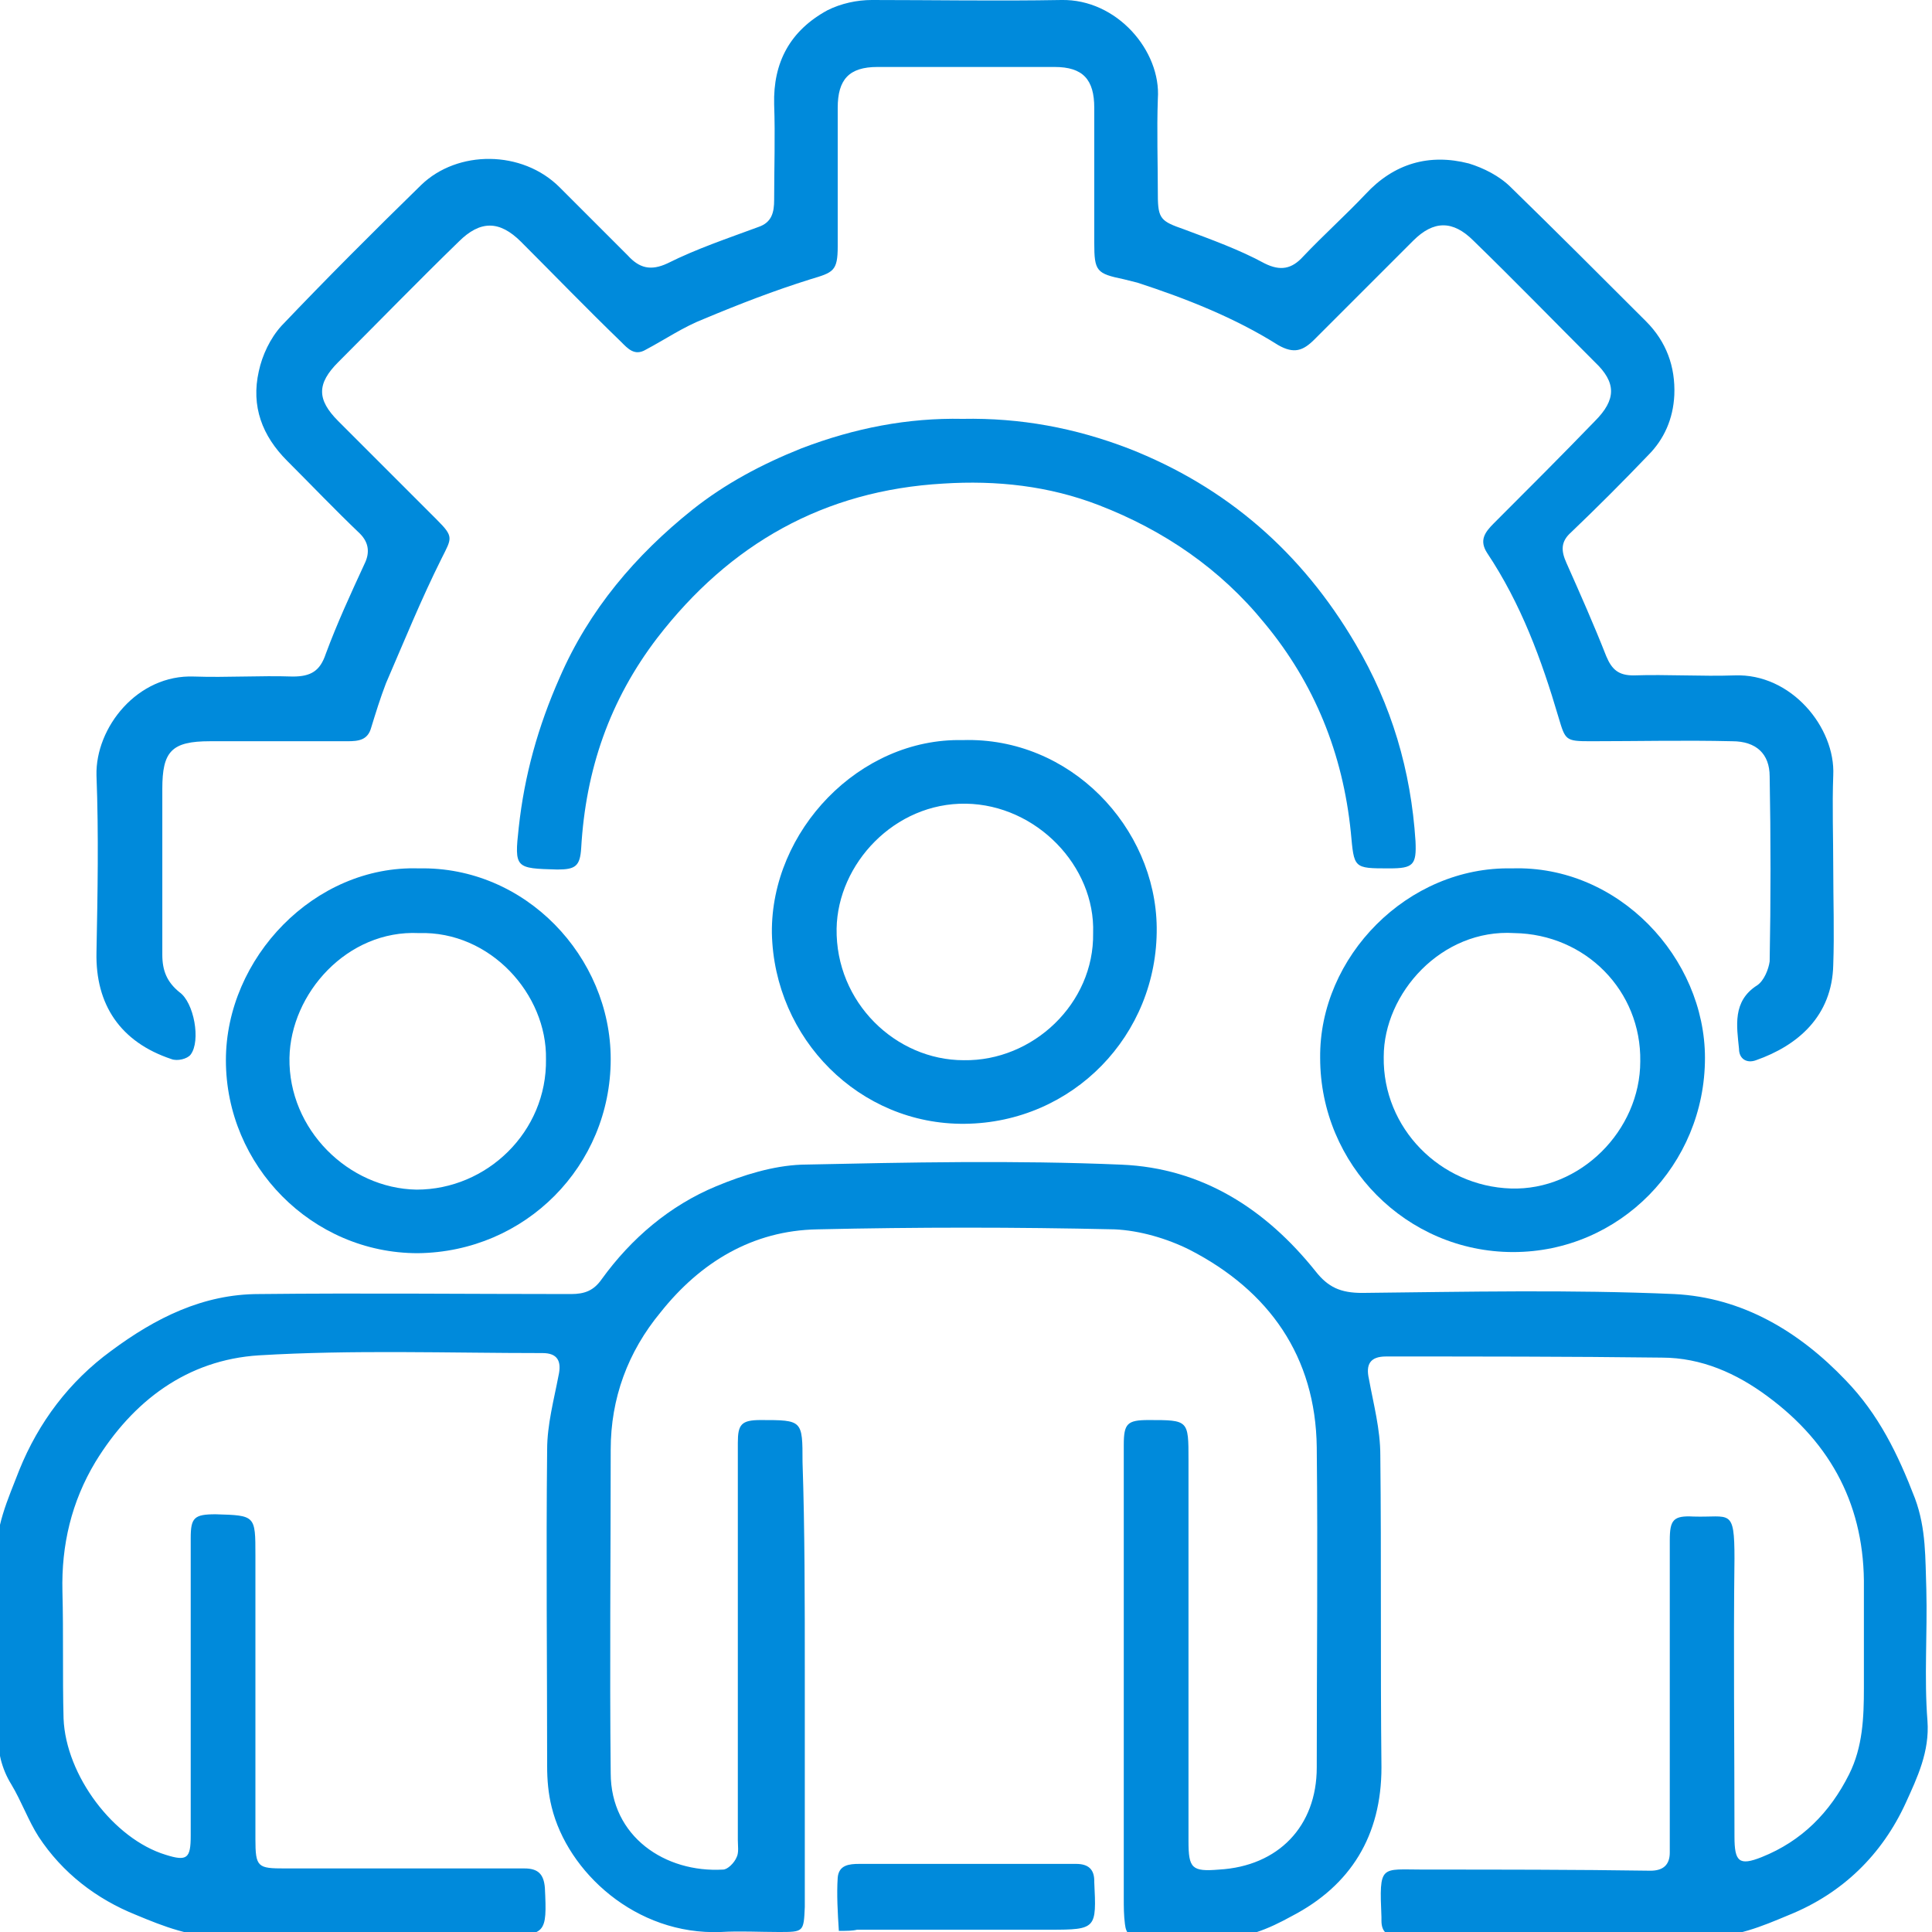
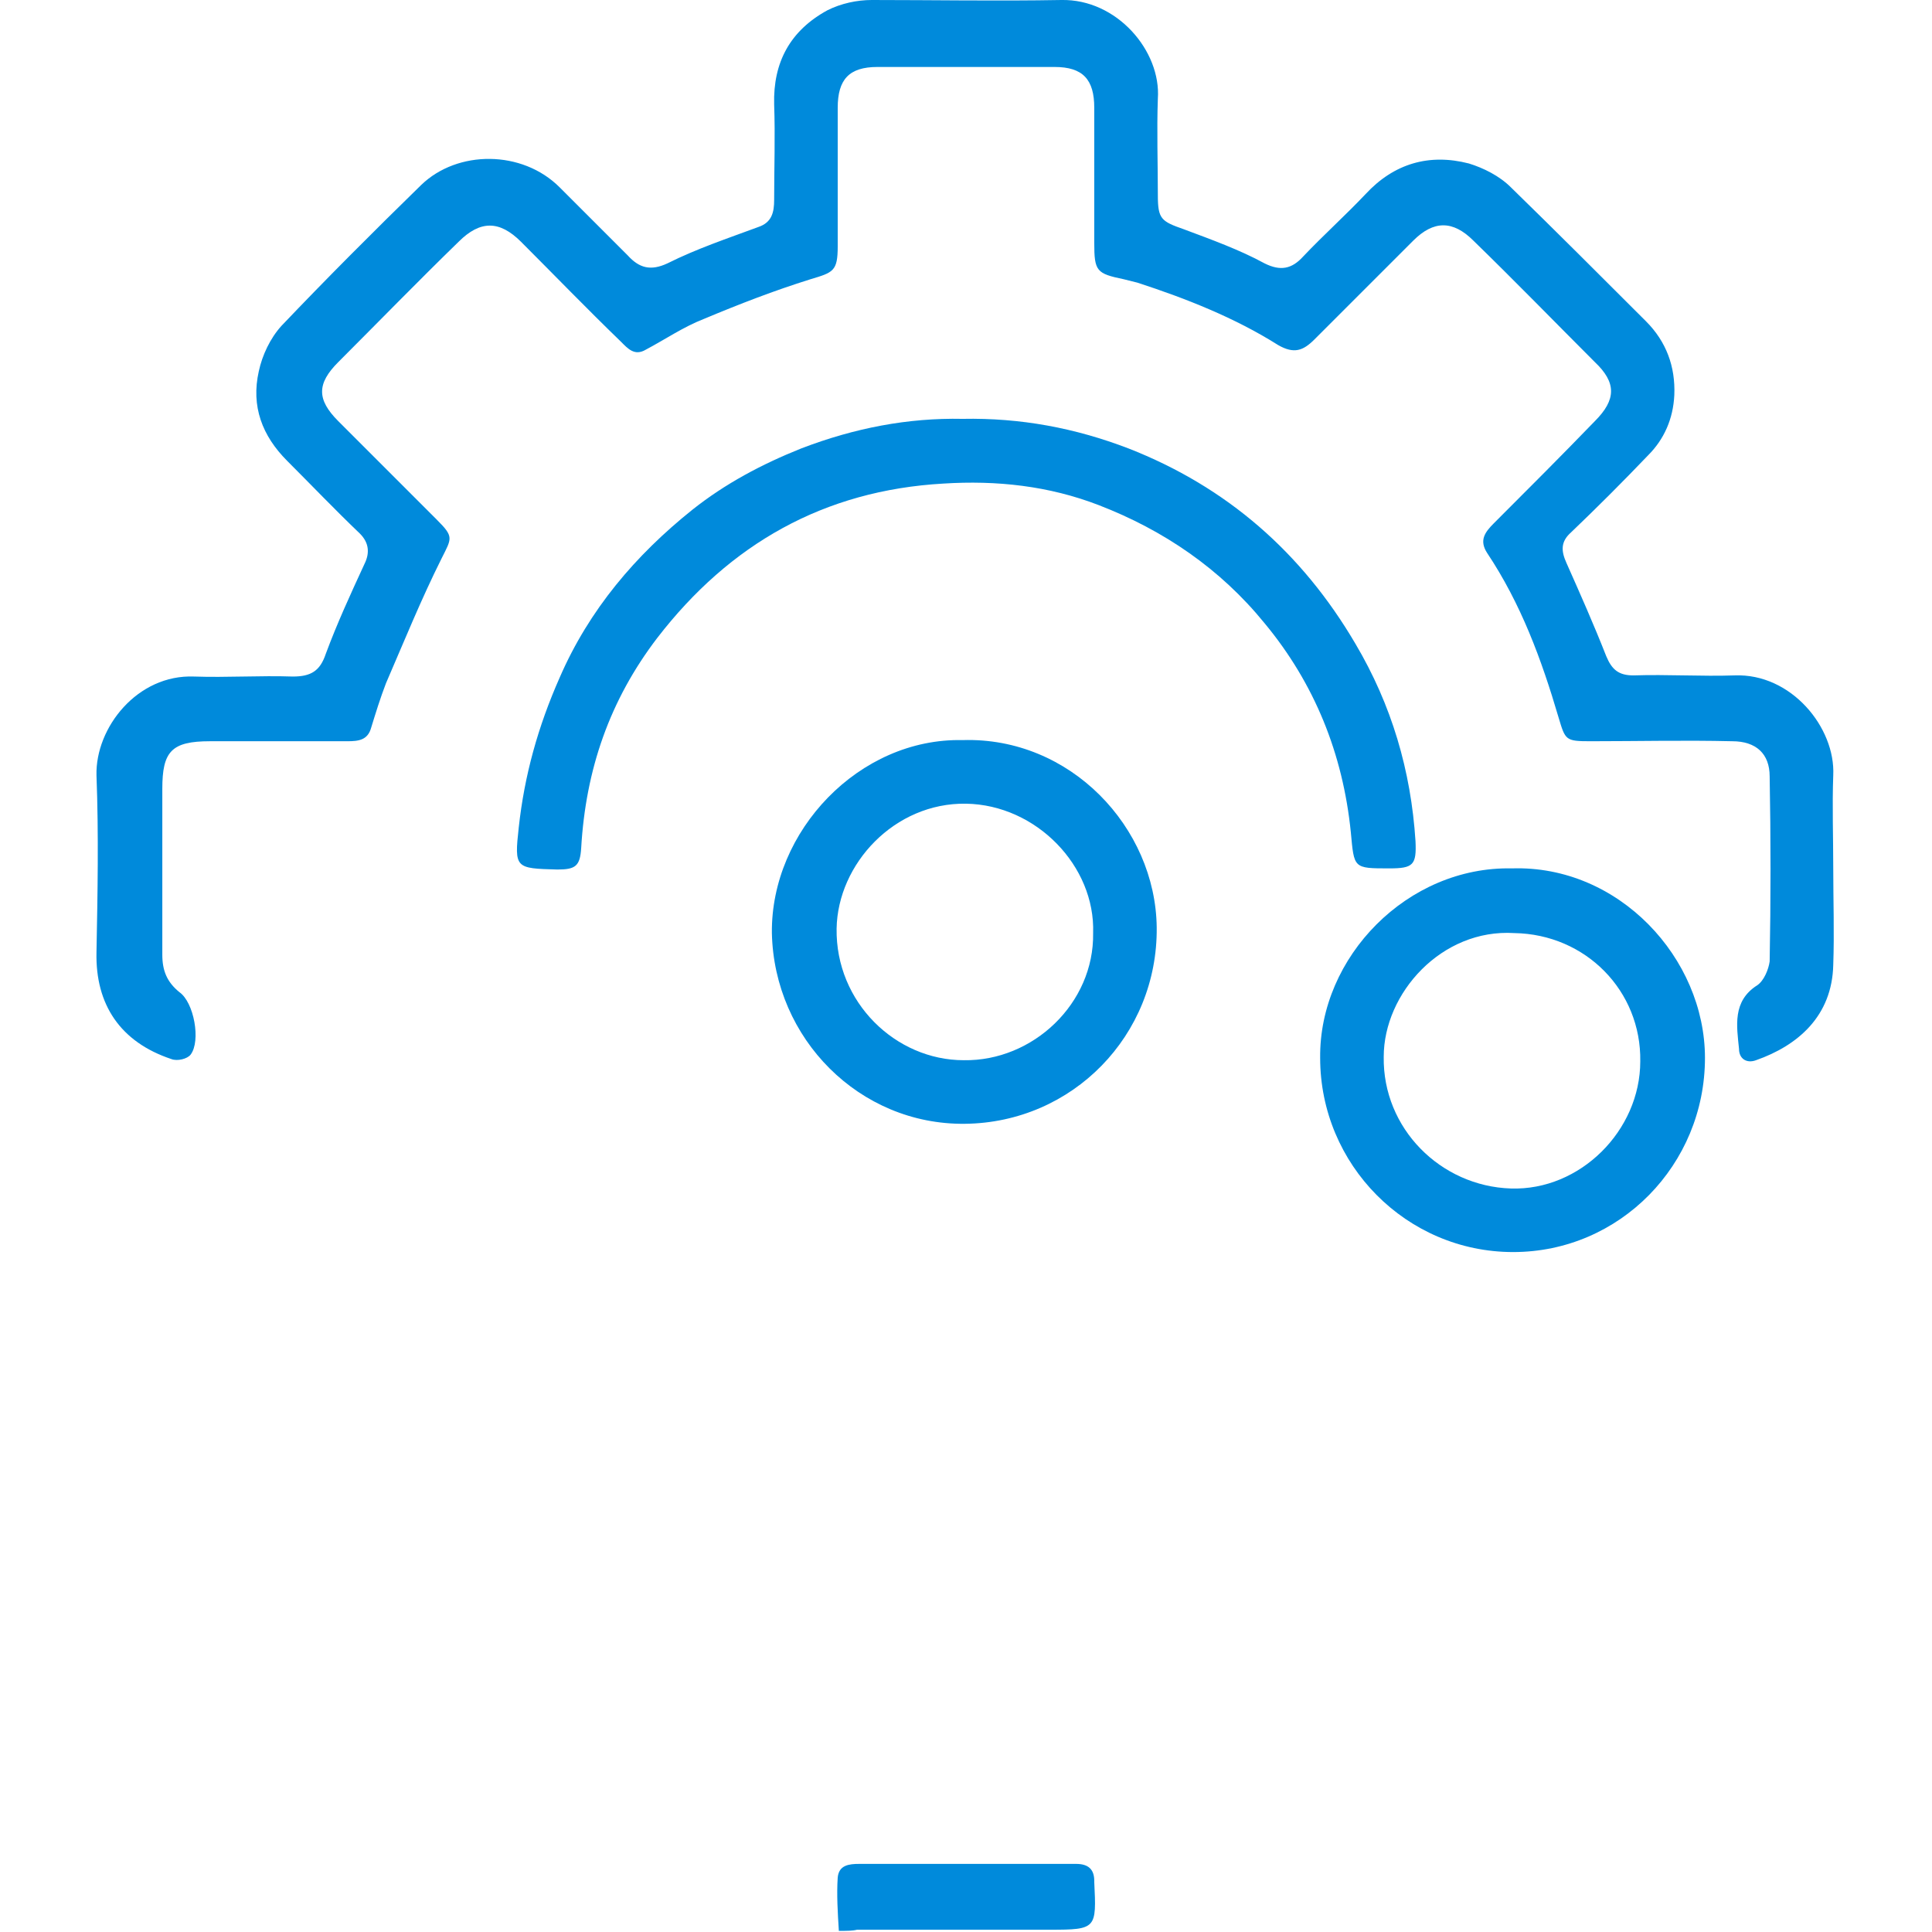
<svg xmlns="http://www.w3.org/2000/svg" width="80" height="80" viewBox="0 0 80 80" fill="none">
  <g clip-path="url(#clip0_178_123)">
-     <path d="M33.325 69.283C33.325 72.385 33.325 75.441 33.325 78.543C33.325 78.684 33.325 78.825 33.325 78.966C33.279 80 33.279 80 32.244 80C31.445 80 30.646 79.953 29.847 80C26.322 80.141 23.502 77.509 22.844 74.83C22.703 74.266 22.656 73.702 22.656 73.138C22.656 68.766 22.609 64.395 22.656 60.024C22.656 58.989 22.938 57.956 23.126 56.968C23.267 56.357 23.079 56.028 22.468 56.028C18.566 56.028 14.618 55.887 10.717 56.122C7.756 56.31 5.499 58.002 3.948 60.541C2.961 62.186 2.538 63.972 2.585 65.899C2.632 67.638 2.585 69.424 2.632 71.163C2.726 73.514 4.7 76.146 6.863 76.804C7.756 77.086 7.897 76.945 7.897 76.005C7.897 74.783 7.897 73.514 7.897 72.291C7.897 69.424 7.897 66.557 7.897 63.69C7.897 62.844 8.038 62.703 8.931 62.703C10.576 62.75 10.576 62.75 10.576 64.395C10.576 68.296 10.576 72.198 10.576 76.146C10.576 77.321 10.67 77.368 11.798 77.368C15.088 77.368 18.425 77.368 21.716 77.368C22.28 77.368 22.515 77.603 22.562 78.167C22.656 80.094 22.609 80.141 20.729 80.141C16.921 80.141 13.067 80.094 9.26 80.188C7.944 80.235 6.769 79.765 5.64 79.295C3.995 78.637 2.585 77.556 1.598 76.052C1.175 75.394 0.893 74.595 0.47 73.89C-0.376 72.527 -0.047 71.07 -0.094 69.659C-0.141 68.014 7.94721e-06 66.322 -0.141 64.677C-0.235 63.267 0.329 62.092 0.799 60.87C1.598 58.895 2.867 57.203 4.606 55.934C6.439 54.571 8.414 53.584 10.717 53.584C15.041 53.537 19.319 53.584 23.643 53.584C24.207 53.584 24.583 53.443 24.912 52.973C26.134 51.281 27.732 49.918 29.659 49.119C30.787 48.649 32.009 48.273 33.184 48.226C37.603 48.132 42.021 48.038 46.44 48.226C49.777 48.367 52.409 50.059 54.477 52.644C54.994 53.302 55.511 53.537 56.404 53.537C60.729 53.49 65.053 53.396 69.33 53.584C72.15 53.725 74.501 55.135 76.428 57.156C77.791 58.566 78.59 60.212 79.295 62.045C79.765 63.314 79.718 64.536 79.765 65.805C79.812 67.638 79.671 69.471 79.812 71.257C79.906 72.527 79.389 73.608 78.919 74.642C77.932 76.804 76.287 78.402 74.078 79.295C72.95 79.765 71.868 80.235 70.552 80.188C66.369 80.094 62.139 80.141 57.955 80.188C57.438 80.188 57.203 80 57.203 79.53C57.203 79.483 57.203 79.436 57.203 79.389C57.109 77.18 57.156 77.415 58.942 77.415C62.092 77.415 65.194 77.415 68.343 77.462C68.86 77.462 69.142 77.227 69.142 76.71C69.142 75.958 69.142 75.253 69.142 74.501C69.142 70.928 69.142 67.356 69.142 63.784C69.142 62.938 69.283 62.75 70.129 62.797C71.633 62.844 71.821 62.421 71.821 64.536C71.774 68.39 71.821 72.245 71.821 76.052C71.821 77.086 72.009 77.274 72.95 76.898C74.595 76.24 75.77 75.065 76.569 73.467C77.133 72.339 77.18 71.117 77.18 69.894C77.18 68.531 77.18 67.121 77.18 65.758C77.227 62.421 75.864 59.789 73.184 57.815C71.915 56.874 70.458 56.216 68.813 56.216C65.006 56.169 61.199 56.169 57.391 56.169C56.733 56.169 56.545 56.498 56.686 57.109C56.874 58.144 57.156 59.178 57.156 60.259C57.203 64.583 57.156 68.86 57.203 73.185C57.203 76.005 55.934 78.073 53.49 79.342C52.55 79.859 51.516 80.329 50.294 80.235C49.307 80.141 48.273 80.188 47.239 80.235C46.816 80.235 46.627 80.094 46.581 79.671C46.533 79.295 46.533 78.966 46.533 78.59C46.533 72.338 46.533 66.087 46.533 59.836C46.533 58.943 46.675 58.801 47.568 58.801C49.213 58.801 49.213 58.801 49.213 60.447C49.213 65.711 49.213 70.975 49.213 76.24C49.213 77.368 49.354 77.509 50.482 77.415C52.926 77.274 54.524 75.629 54.524 73.185C54.524 68.766 54.571 64.348 54.524 59.93C54.477 56.169 52.55 53.443 49.26 51.751C48.32 51.281 47.191 50.952 46.157 50.905C42.068 50.811 37.932 50.811 33.843 50.905C31.163 50.952 29.001 52.268 27.356 54.336C25.993 55.981 25.288 57.908 25.288 60.024C25.288 64.489 25.241 68.954 25.288 73.42C25.288 76.052 27.544 77.556 29.941 77.415C30.129 77.415 30.411 77.133 30.505 76.898C30.599 76.71 30.552 76.428 30.552 76.193C30.552 70.693 30.552 65.194 30.552 59.742C30.552 58.989 30.693 58.801 31.492 58.801C33.231 58.801 33.231 58.801 33.231 60.541C33.325 63.314 33.325 66.275 33.325 69.283Z" fill="#008ADB" />
    <path d="M75.911 35.958C75.911 37.274 75.958 38.637 75.911 39.953C75.864 42.068 74.454 43.29 72.714 43.901C72.338 44.042 72.009 43.854 72.009 43.431C71.915 42.491 71.727 41.457 72.761 40.799C73.043 40.611 73.231 40.141 73.278 39.812C73.325 37.274 73.325 34.689 73.278 32.15C73.278 31.21 72.714 30.693 71.727 30.693C69.753 30.646 67.826 30.693 65.852 30.693C64.818 30.693 64.818 30.646 64.536 29.706C63.831 27.309 62.985 25.006 61.575 22.891C61.245 22.374 61.48 22.045 61.856 21.669C63.267 20.259 64.677 18.848 66.04 17.438C66.933 16.545 66.933 15.84 66.04 14.994C64.348 13.302 62.703 11.61 61.011 9.965C60.164 9.119 59.365 9.119 58.519 9.965C57.156 11.328 55.793 12.691 54.43 14.054C53.96 14.524 53.584 14.665 52.926 14.289C51.14 13.161 49.119 12.362 47.097 11.704C46.909 11.657 46.721 11.61 46.533 11.563C45.405 11.328 45.311 11.234 45.311 10.059C45.311 8.179 45.311 6.346 45.311 4.465C45.311 3.29 44.841 2.773 43.666 2.773C41.222 2.773 38.778 2.773 36.334 2.773C35.158 2.773 34.688 3.29 34.688 4.465C34.688 6.393 34.688 8.273 34.688 10.2C34.688 11.234 34.501 11.281 33.56 11.563C32.056 12.033 30.599 12.597 29.142 13.208C28.296 13.537 27.544 14.054 26.745 14.477C26.275 14.759 25.993 14.43 25.711 14.148C24.301 12.785 22.938 11.375 21.575 10.012C20.681 9.119 19.882 9.119 18.989 10.012C17.297 11.657 15.652 13.349 14.007 14.994C13.114 15.887 13.114 16.545 14.007 17.438C15.37 18.801 16.733 20.165 18.096 21.528C18.801 22.233 18.707 22.28 18.284 23.126C17.438 24.818 16.733 26.557 15.981 28.296C15.746 28.907 15.558 29.518 15.37 30.129C15.229 30.646 14.853 30.693 14.383 30.693C12.503 30.693 10.623 30.693 8.696 30.693C7.097 30.693 6.721 31.116 6.721 32.667C6.721 34.971 6.721 37.227 6.721 39.53C6.721 40.188 6.909 40.658 7.426 41.081C8.037 41.504 8.32 43.102 7.896 43.666C7.755 43.854 7.332 43.948 7.097 43.854C4.982 43.149 3.948 41.598 3.995 39.436C4.042 36.992 4.089 34.548 3.995 32.103C3.948 30.129 5.687 27.92 8.037 28.014C9.401 28.061 10.764 27.967 12.127 28.014C12.879 28.014 13.255 27.779 13.49 27.074C13.96 25.805 14.524 24.583 15.088 23.361C15.323 22.891 15.276 22.468 14.9 22.092C13.866 21.105 12.879 20.07 11.892 19.084C10.858 18.049 10.388 16.827 10.717 15.37C10.858 14.712 11.187 14.007 11.657 13.49C13.537 11.516 15.464 9.589 17.438 7.662C18.942 6.204 21.622 6.204 23.173 7.756C24.113 8.696 25.053 9.636 25.993 10.576C26.463 11.093 26.933 11.234 27.638 10.905C28.86 10.294 30.129 9.871 31.398 9.401C31.962 9.213 32.056 8.79 32.056 8.273C32.056 6.957 32.103 5.64 32.056 4.324C32.009 2.585 32.714 1.269 34.266 0.423C34.83 0.141 35.487 2.05459e-05 36.099 2.05459e-05C38.637 2.05459e-05 41.316 0.047 43.948 2.05459e-05C46.251 -0.047 48.084 2.115 47.944 4.089C47.897 5.405 47.944 6.769 47.944 8.085C47.944 9.072 48.084 9.166 49.025 9.495C50.153 9.918 51.328 10.341 52.362 10.905C53.02 11.234 53.49 11.14 53.96 10.623C54.806 9.73 55.699 8.931 56.545 8.038C57.72 6.769 59.177 6.346 60.822 6.769C61.434 6.957 62.092 7.286 62.562 7.756C64.442 9.589 66.275 11.422 68.155 13.302C69.001 14.148 69.377 15.182 69.33 16.357C69.283 17.344 68.907 18.19 68.249 18.848C67.215 19.93 66.134 21.011 65.053 22.045C64.63 22.421 64.63 22.797 64.865 23.314C65.429 24.583 65.993 25.852 66.51 27.168C66.745 27.732 67.027 27.967 67.638 27.967C69.048 27.92 70.458 28.014 71.821 27.967C74.171 27.873 76.005 30.129 75.911 32.103C75.864 33.373 75.911 34.642 75.911 35.958Z" fill="#008ADB" />
    <path d="M39.859 17.344C42.256 17.297 44.512 17.72 46.721 18.566C50.811 20.165 53.913 22.891 56.122 26.651C57.626 29.189 58.425 31.915 58.613 34.83C58.66 35.817 58.519 35.958 57.532 35.958C56.028 35.958 56.075 35.958 55.934 34.454C55.605 31.21 54.43 28.296 52.362 25.805C50.529 23.549 48.178 21.951 45.499 20.917C43.431 20.118 41.269 19.883 39.06 20.024C34.124 20.306 30.223 22.515 27.215 26.416C25.241 29.001 24.254 31.868 24.066 35.112C24.019 35.864 23.831 36.005 23.079 36.005C21.34 35.958 21.293 35.958 21.48 34.266C21.715 32.103 22.279 30.082 23.173 28.061C24.395 25.241 26.322 22.985 28.672 21.105C30.035 20.024 31.539 19.224 33.184 18.566C35.394 17.72 37.603 17.297 39.859 17.344Z" fill="#008ADB" />
-     <path d="M17.344 35.958C21.762 35.864 25.288 39.624 25.288 43.854C25.288 48.273 21.762 51.845 17.297 51.892C12.926 51.892 9.354 48.273 9.354 43.901C9.354 39.671 13.02 35.817 17.344 35.958ZM17.344 38.637C14.383 38.496 12.033 41.128 11.986 43.807C11.939 46.768 14.43 49.213 17.25 49.26C20.164 49.26 22.655 46.862 22.608 43.854C22.655 41.175 20.305 38.543 17.344 38.637Z" fill="#008ADB" />
    <path d="M62.609 35.958C67.027 35.817 70.599 39.671 70.599 43.807C70.599 48.225 67.074 51.845 62.656 51.845C58.237 51.845 54.665 48.225 54.665 43.807C54.618 39.624 58.284 35.864 62.609 35.958ZM62.703 38.637C59.694 38.449 57.297 41.128 57.297 43.76C57.25 46.721 59.647 49.119 62.562 49.213C65.429 49.307 67.92 46.815 67.92 43.948C67.967 41.034 65.664 38.684 62.703 38.637Z" fill="#008ADB" />
    <path d="M39.859 30.646C44.324 30.505 47.85 34.266 47.897 38.402C47.944 42.867 44.418 46.487 39.953 46.534C35.582 46.581 32.056 43.008 31.962 38.637C31.915 34.407 35.582 30.552 39.859 30.646ZM45.264 38.637C45.358 35.864 42.914 33.326 40 33.279C37.039 33.232 34.689 35.77 34.642 38.449C34.595 41.504 37.086 43.901 39.906 43.901C42.773 43.948 45.311 41.551 45.264 38.637Z" fill="#008ADB" />
    <path d="M34.735 79.953C34.688 79.201 34.641 78.449 34.688 77.744C34.735 77.227 35.158 77.18 35.581 77.18C38.026 77.18 40.47 77.18 42.914 77.18C43.478 77.18 44.042 77.18 44.559 77.18C45.076 77.18 45.311 77.415 45.311 77.885V77.932C45.405 79.859 45.405 79.906 43.478 79.906C40.799 79.906 38.167 79.906 35.487 79.906C35.3 79.953 35.064 79.953 34.735 79.953Z" fill="#008ADB" />
  </g>
  <defs>
    <clipPath id="clip0_178_123">
      <rect width="79.953" height="80" fill="white" />
    </clipPath>
  </defs>
</svg>